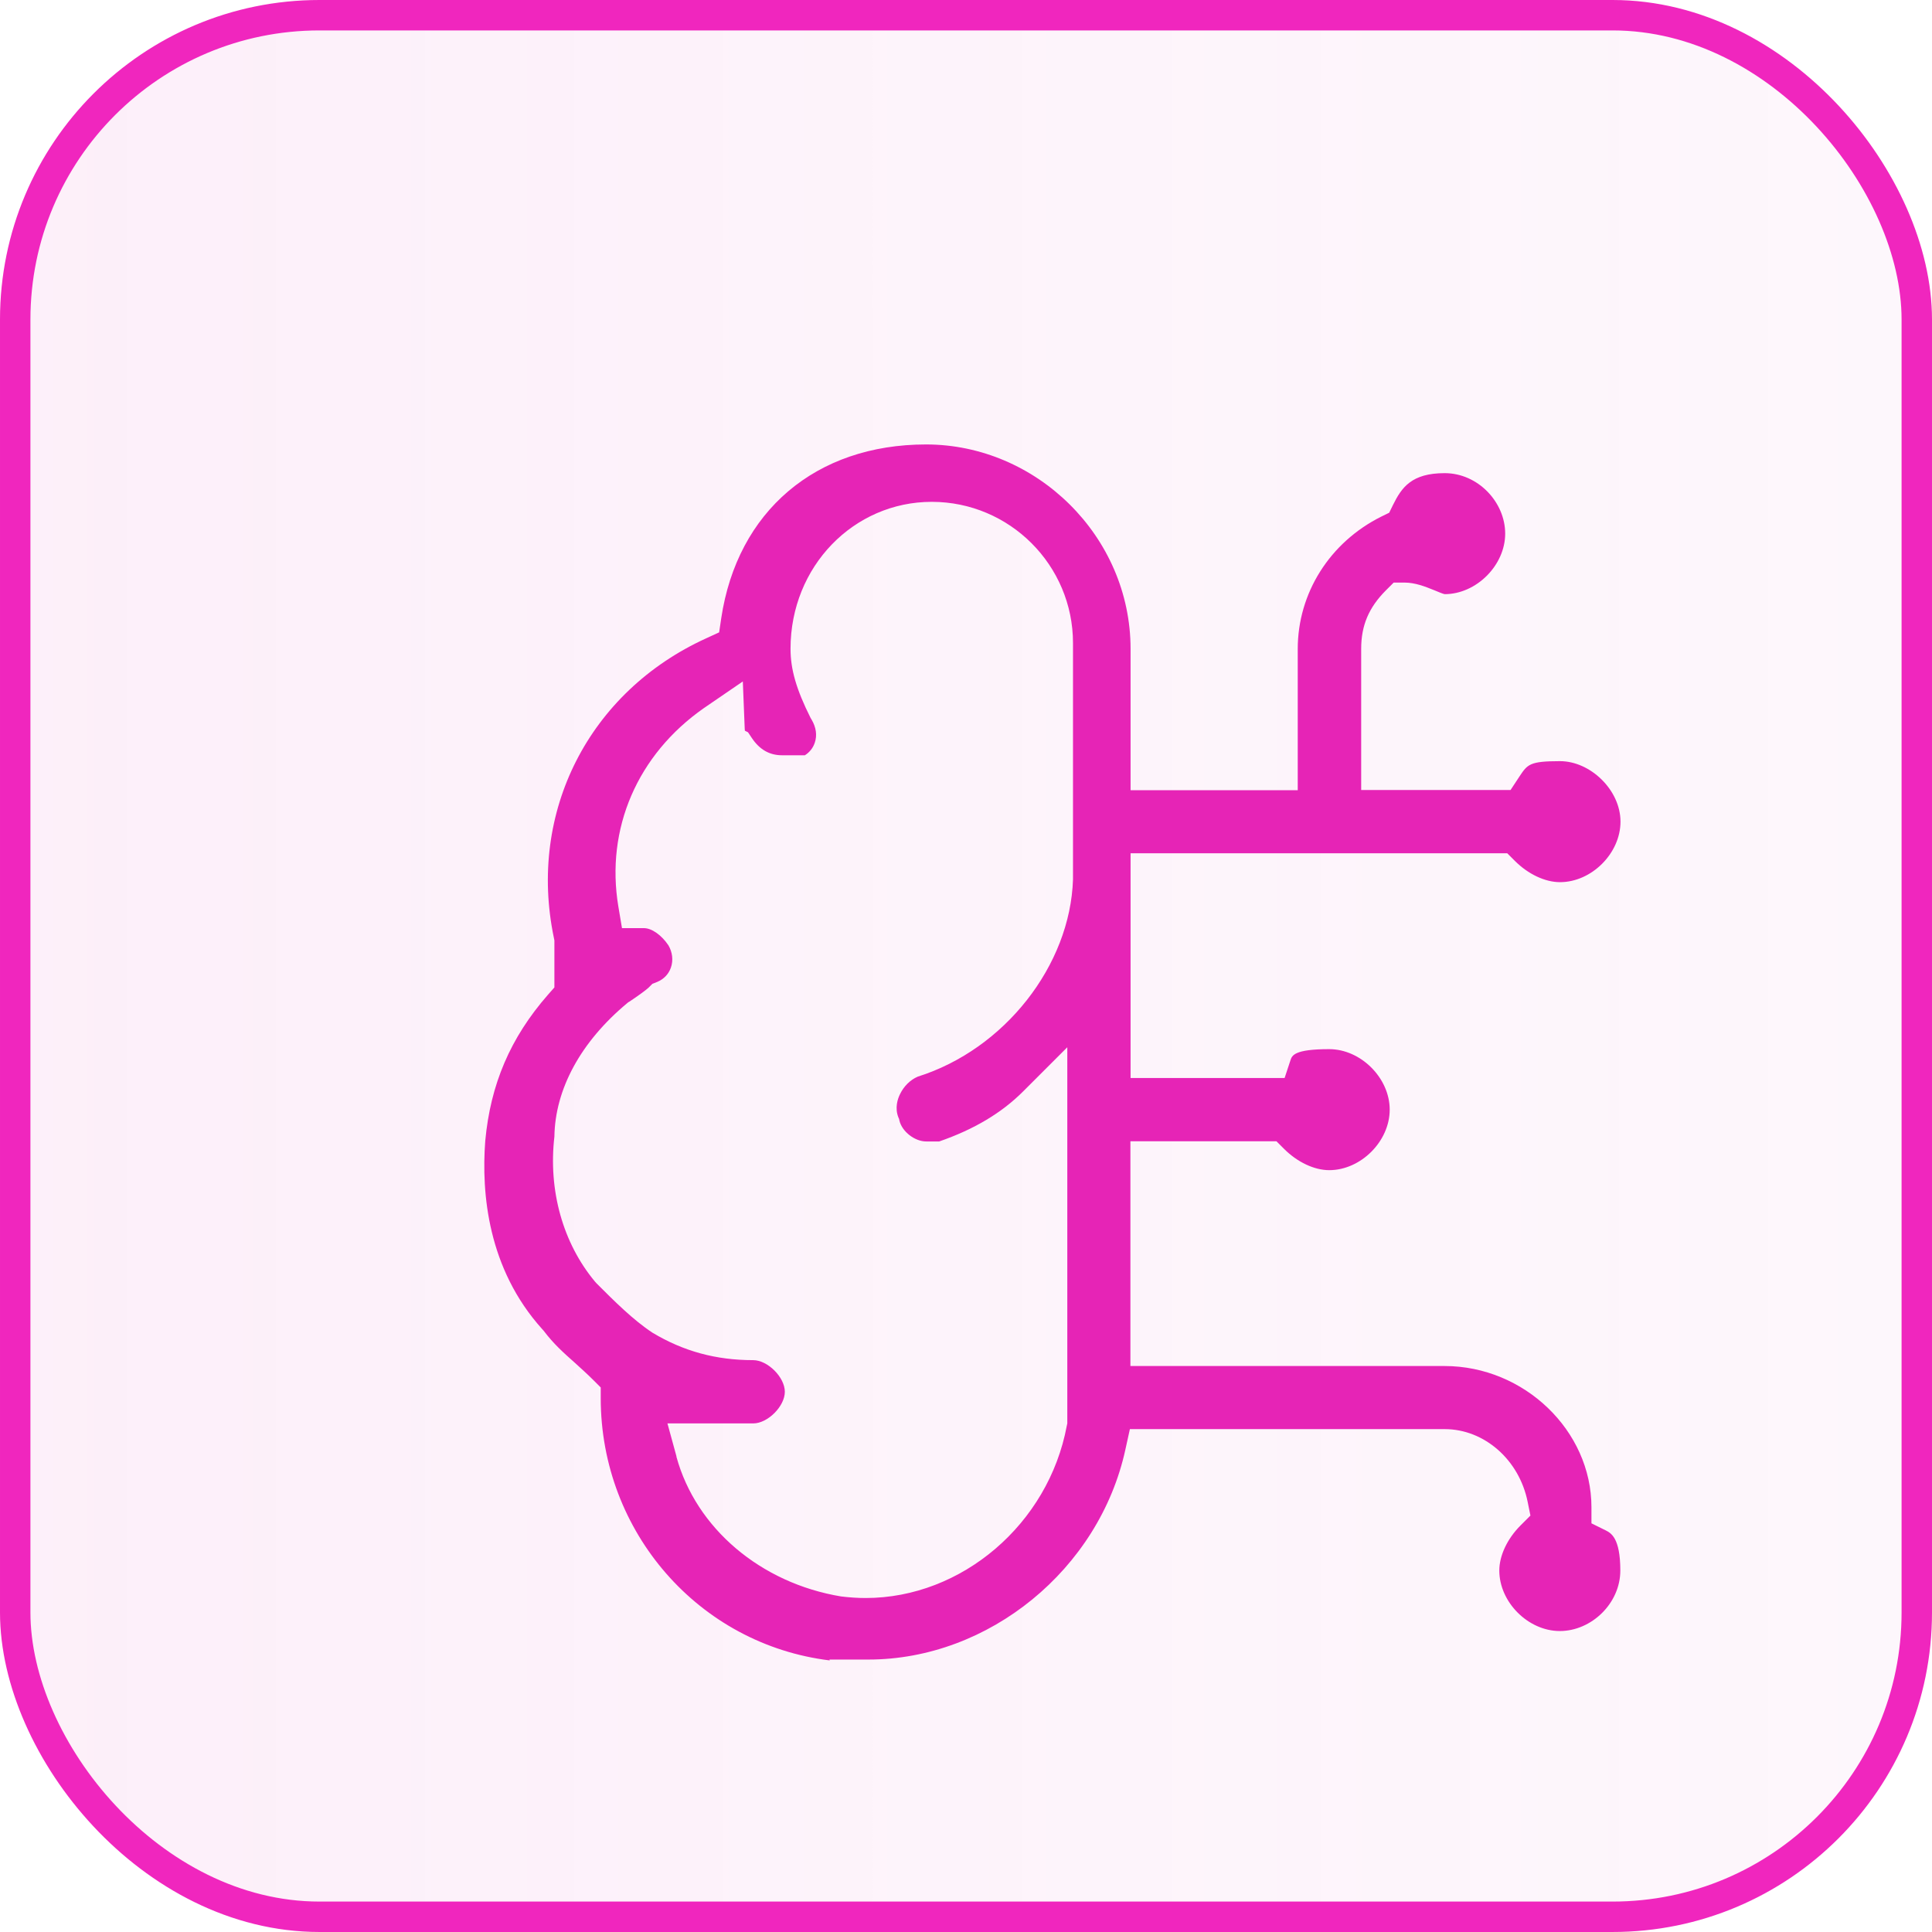
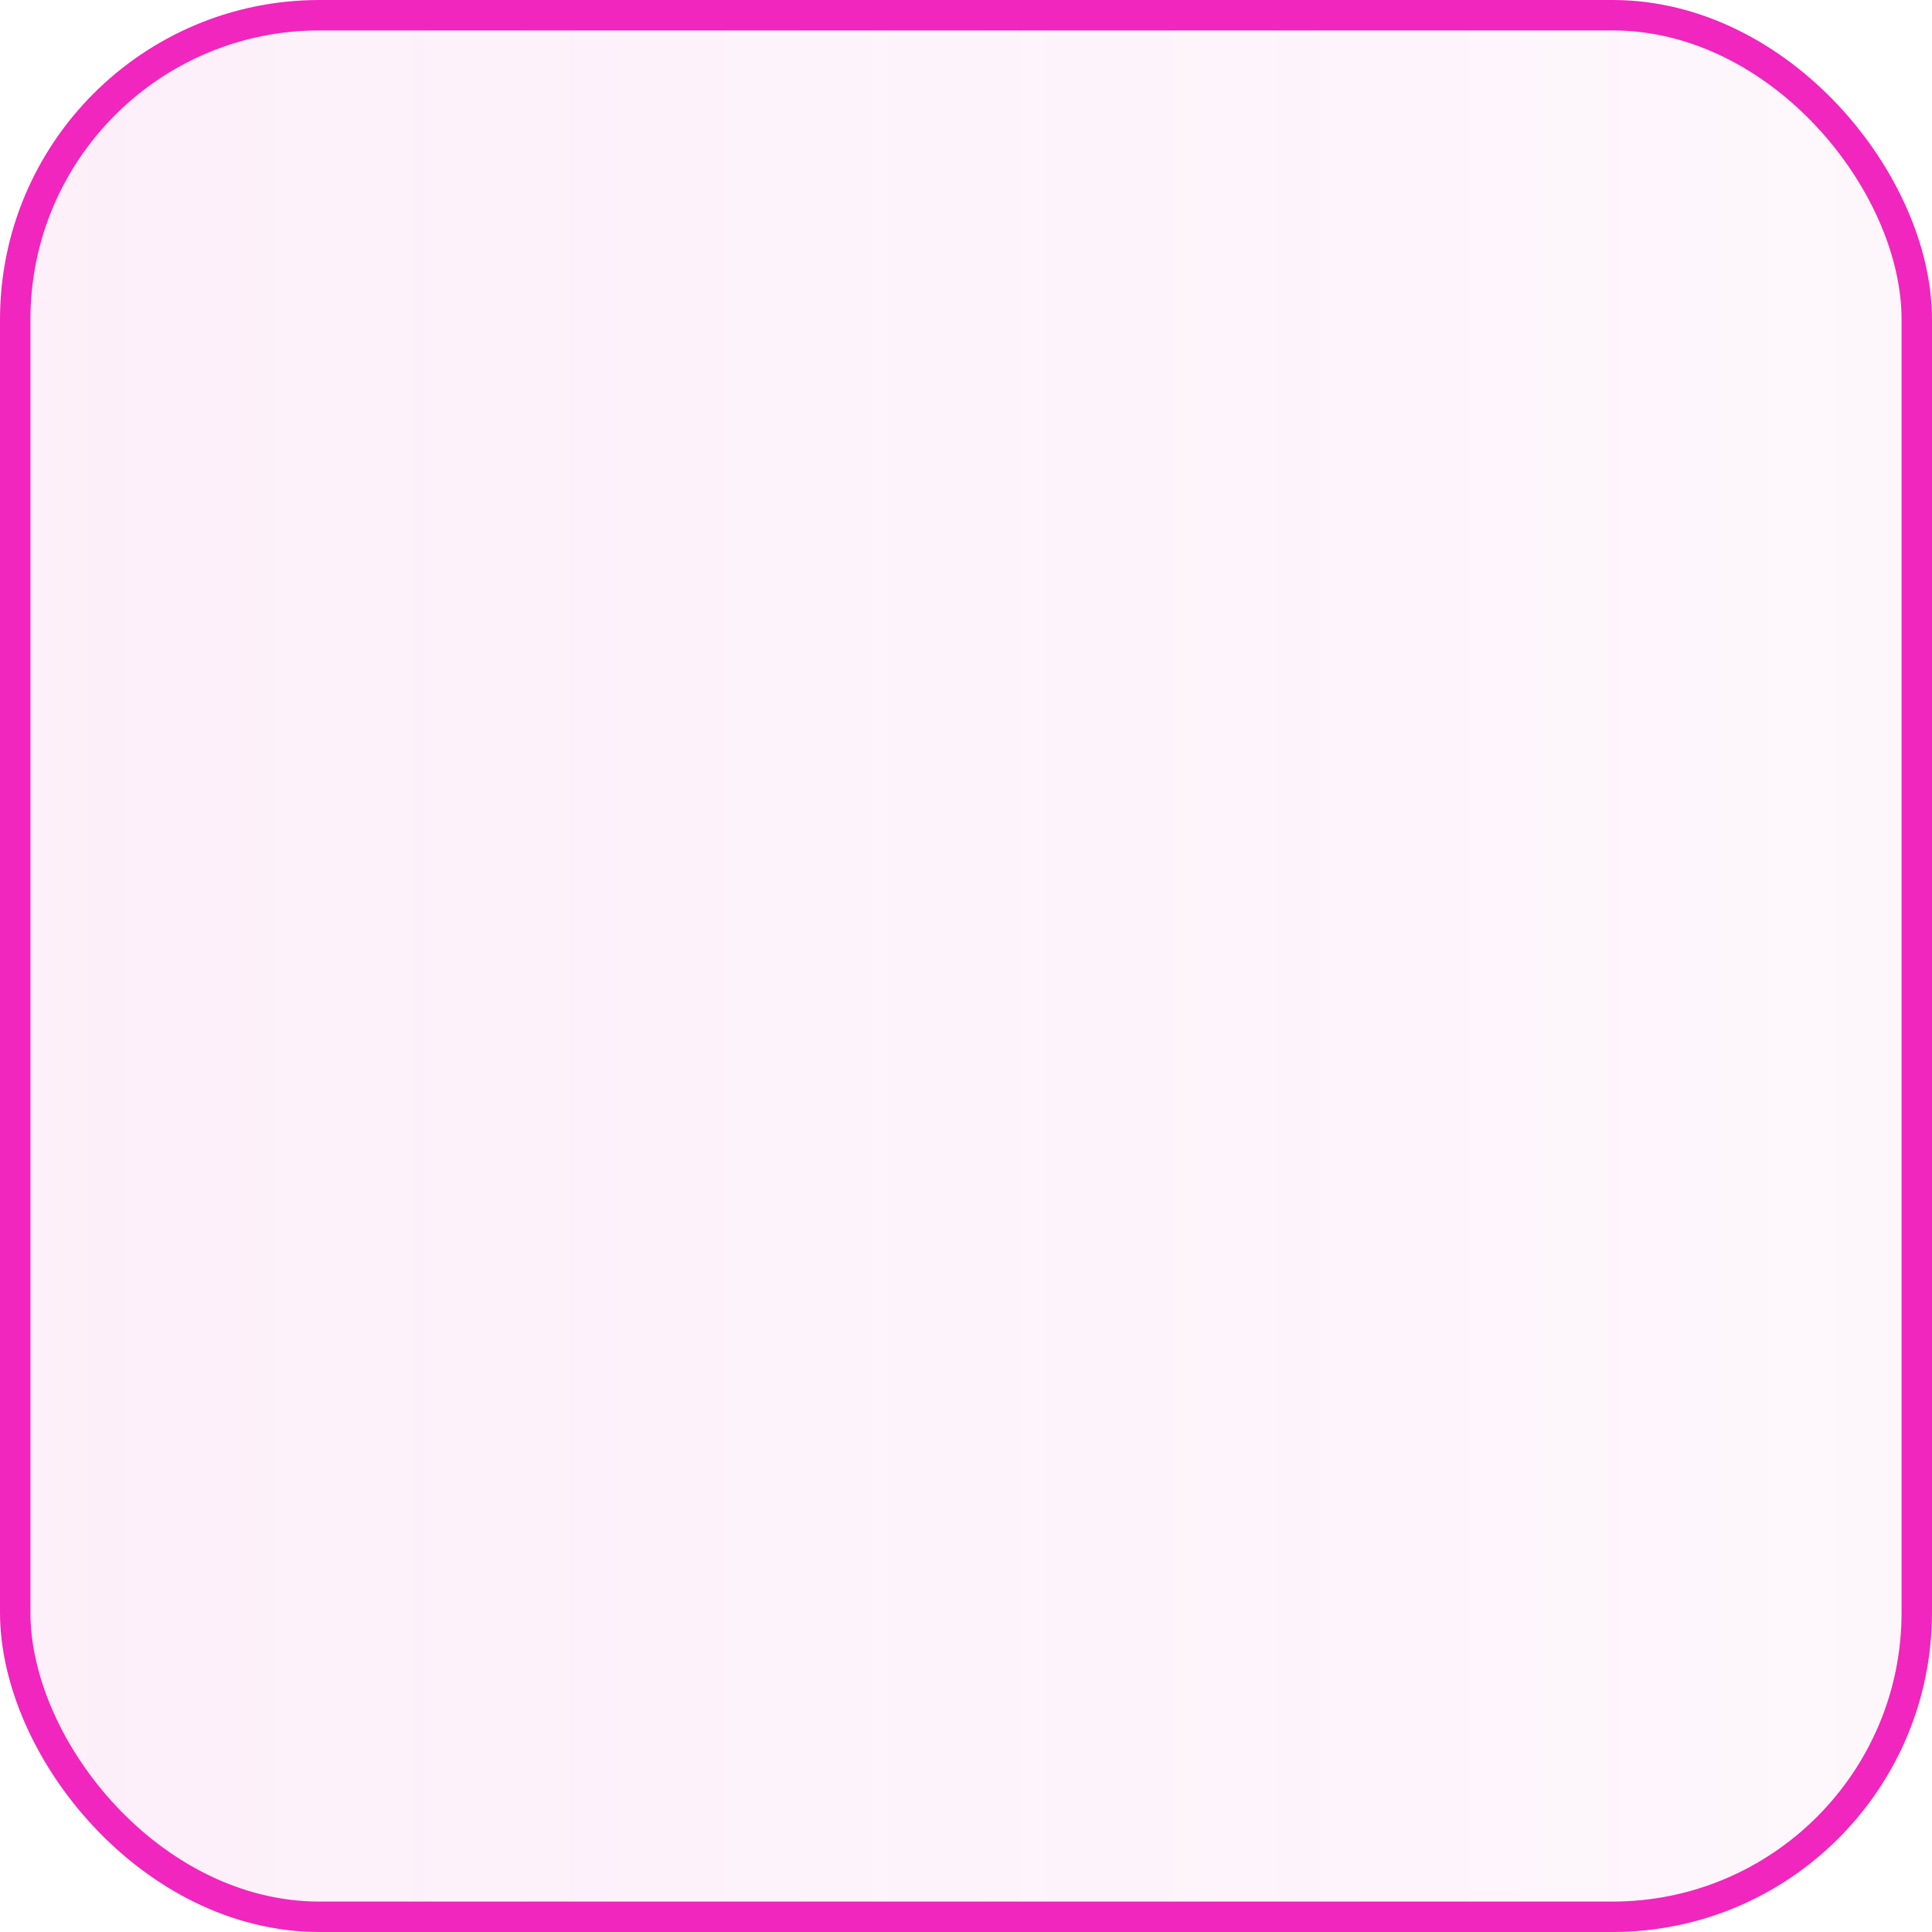
<svg xmlns="http://www.w3.org/2000/svg" id="Layer_1" version="1.1" viewBox="0 0 111.76 111.76">
  <defs>
    <style>
      .st0 {
        fill: url(#linear-gradient);
        stroke: #f026be;
        stroke-miterlimit: 10;
        stroke-width: 1.76px;
      }

      .st1 {
        fill: #e624b6;
        filter: url(#drop-shadow-1);
      }
    </style>
    <linearGradient id="linear-gradient" x1=".88" y1="55.88" x2="110.88" y2="55.88" gradientUnits="userSpaceOnUse">
      <stop offset="0" stop-color="#f097da" stop-opacity=".15" />
      <stop offset="1" stop-color="#f0afe0" stop-opacity=".1" />
    </linearGradient>
    <filter id="drop-shadow-1" x="12.04" y="9.88" width="97" height="102" filterUnits="userSpaceOnUse">
      <feOffset dx="5" dy="5" />
      <feGaussianBlur result="blur" stdDeviation="5" />
      <feFlood flood-color="#f026be" flood-opacity=".2" />
      <feComposite in2="blur" operator="in" />
      <feComposite in="SourceGraphic" />
    </filter>
  </defs>
  <rect class="st0" x=".88" y=".88" width="110" height="110" rx="17.6" ry="17.6" />
-   <path class="st1" d="M43,91.05c-7.56-.92-13.25-7.42-13.25-15.17v-.62l-.44-.44c-.35-.35-.71-.67-1.06-.99-.63-.56-1.22-1.08-1.8-1.85l-.09-.1c-3.14-3.49-3.52-7.84-3.29-10.88.3-3.27,1.45-5.97,3.63-8.46l.37-.42v-2.72l-.03-.15c-1.52-7.28,2.03-14.24,8.82-17.33l.74-.34.12-.81c.93-6.2,5.47-10.06,11.85-10.06s11.83,5.31,11.83,11.83v8.17h9.67v-8.17c0-3.23,1.85-6.17,4.84-7.66l.45-.22.22-.45c.5-1.01,1.07-1.84,2.99-1.84s3.5,1.67,3.5,3.5-1.67,3.5-3.5,3.5c-.08-.01-.4-.14-.61-.23-.52-.21-1.1-.44-1.72-.44h-.62l-.44.44c-1,1-1.44,2.04-1.44,3.39v8.17h8.64l.52-.79c.46-.69.58-.88,2.34-.88s3.5,1.67,3.5,3.5-1.67,3.5-3.5,3.5c-.86,0-1.84-.46-2.61-1.23l-.44-.44h-21.79v13h8.91l.34-1.03c.09-.27.21-.64,2.24-.64,1.83,0,3.5,1.67,3.5,3.5s-1.67,3.5-3.5,3.5c-.86,0-1.84-.46-2.61-1.23l-.44-.44h-8.45v13h18.17c4.61,0,8.5,3.74,8.5,8.17v.93l.83.41c.29.15.84.42.84,2.32s-1.67,3.5-3.5,3.5-3.5-1.67-3.5-3.5c0-.86.46-1.84,1.23-2.61l.57-.57-.16-.79c-.49-2.44-2.51-4.21-4.8-4.21h-18.21l-.26,1.18c-1.51,6.93-7.9,12.15-14.87,12.15h-2.25ZM34.13,79.27c1.13,4.13,4.87,7.31,9.53,8.08.51.06.96.09,1.41.09,5.57,0,10.58-4.28,11.64-9.96l.03-.14v-21.76l-2.56,2.56c-1.24,1.24-2.83,2.19-4.85,2.89h-.75c-.66,0-1.39-.56-1.55-1.2l-.02-.1-.04-.09c-.22-.55-.04-1.08.09-1.34.22-.46.59-.83,1.03-1.02,5.02-1.58,8.82-6.43,8.98-11.41h0v-13.67c0-4.5-3.66-8.17-8.17-8.17s-8.17,3.73-8.17,8.5c0,1.2.34,2.36,1.16,4l.06.1c.26.44.33.91.18,1.34-.1.3-.3.55-.57.72h-1.32c-.73,0-1.3-.33-1.75-1l-.22-.33-.18-.09s-.01-.08-.01-.11l-.11-2.74-2.25,1.54c-3.85,2.69-5.7,6.98-4.95,11.48l.21,1.25h1.27c.45,0,1.02.4,1.42,1,.22.38.29.85.14,1.28-.13.38-.41.67-.79.83l-.28.11-.22.22c-.12.12-.64.5-1.11.81l-.07.04-.06.05c-2.68,2.23-4.17,4.97-4.21,7.72-.36,3.11.49,6.16,2.35,8.39l.09.1c1.04,1.04,2.11,2.11,3.23,2.85,1.8,1.08,3.68,1.59,5.83,1.59.84,0,1.83.99,1.83,1.83s-.99,1.83-1.83,1.83h-4.96l.52,1.9Z" />
</svg>